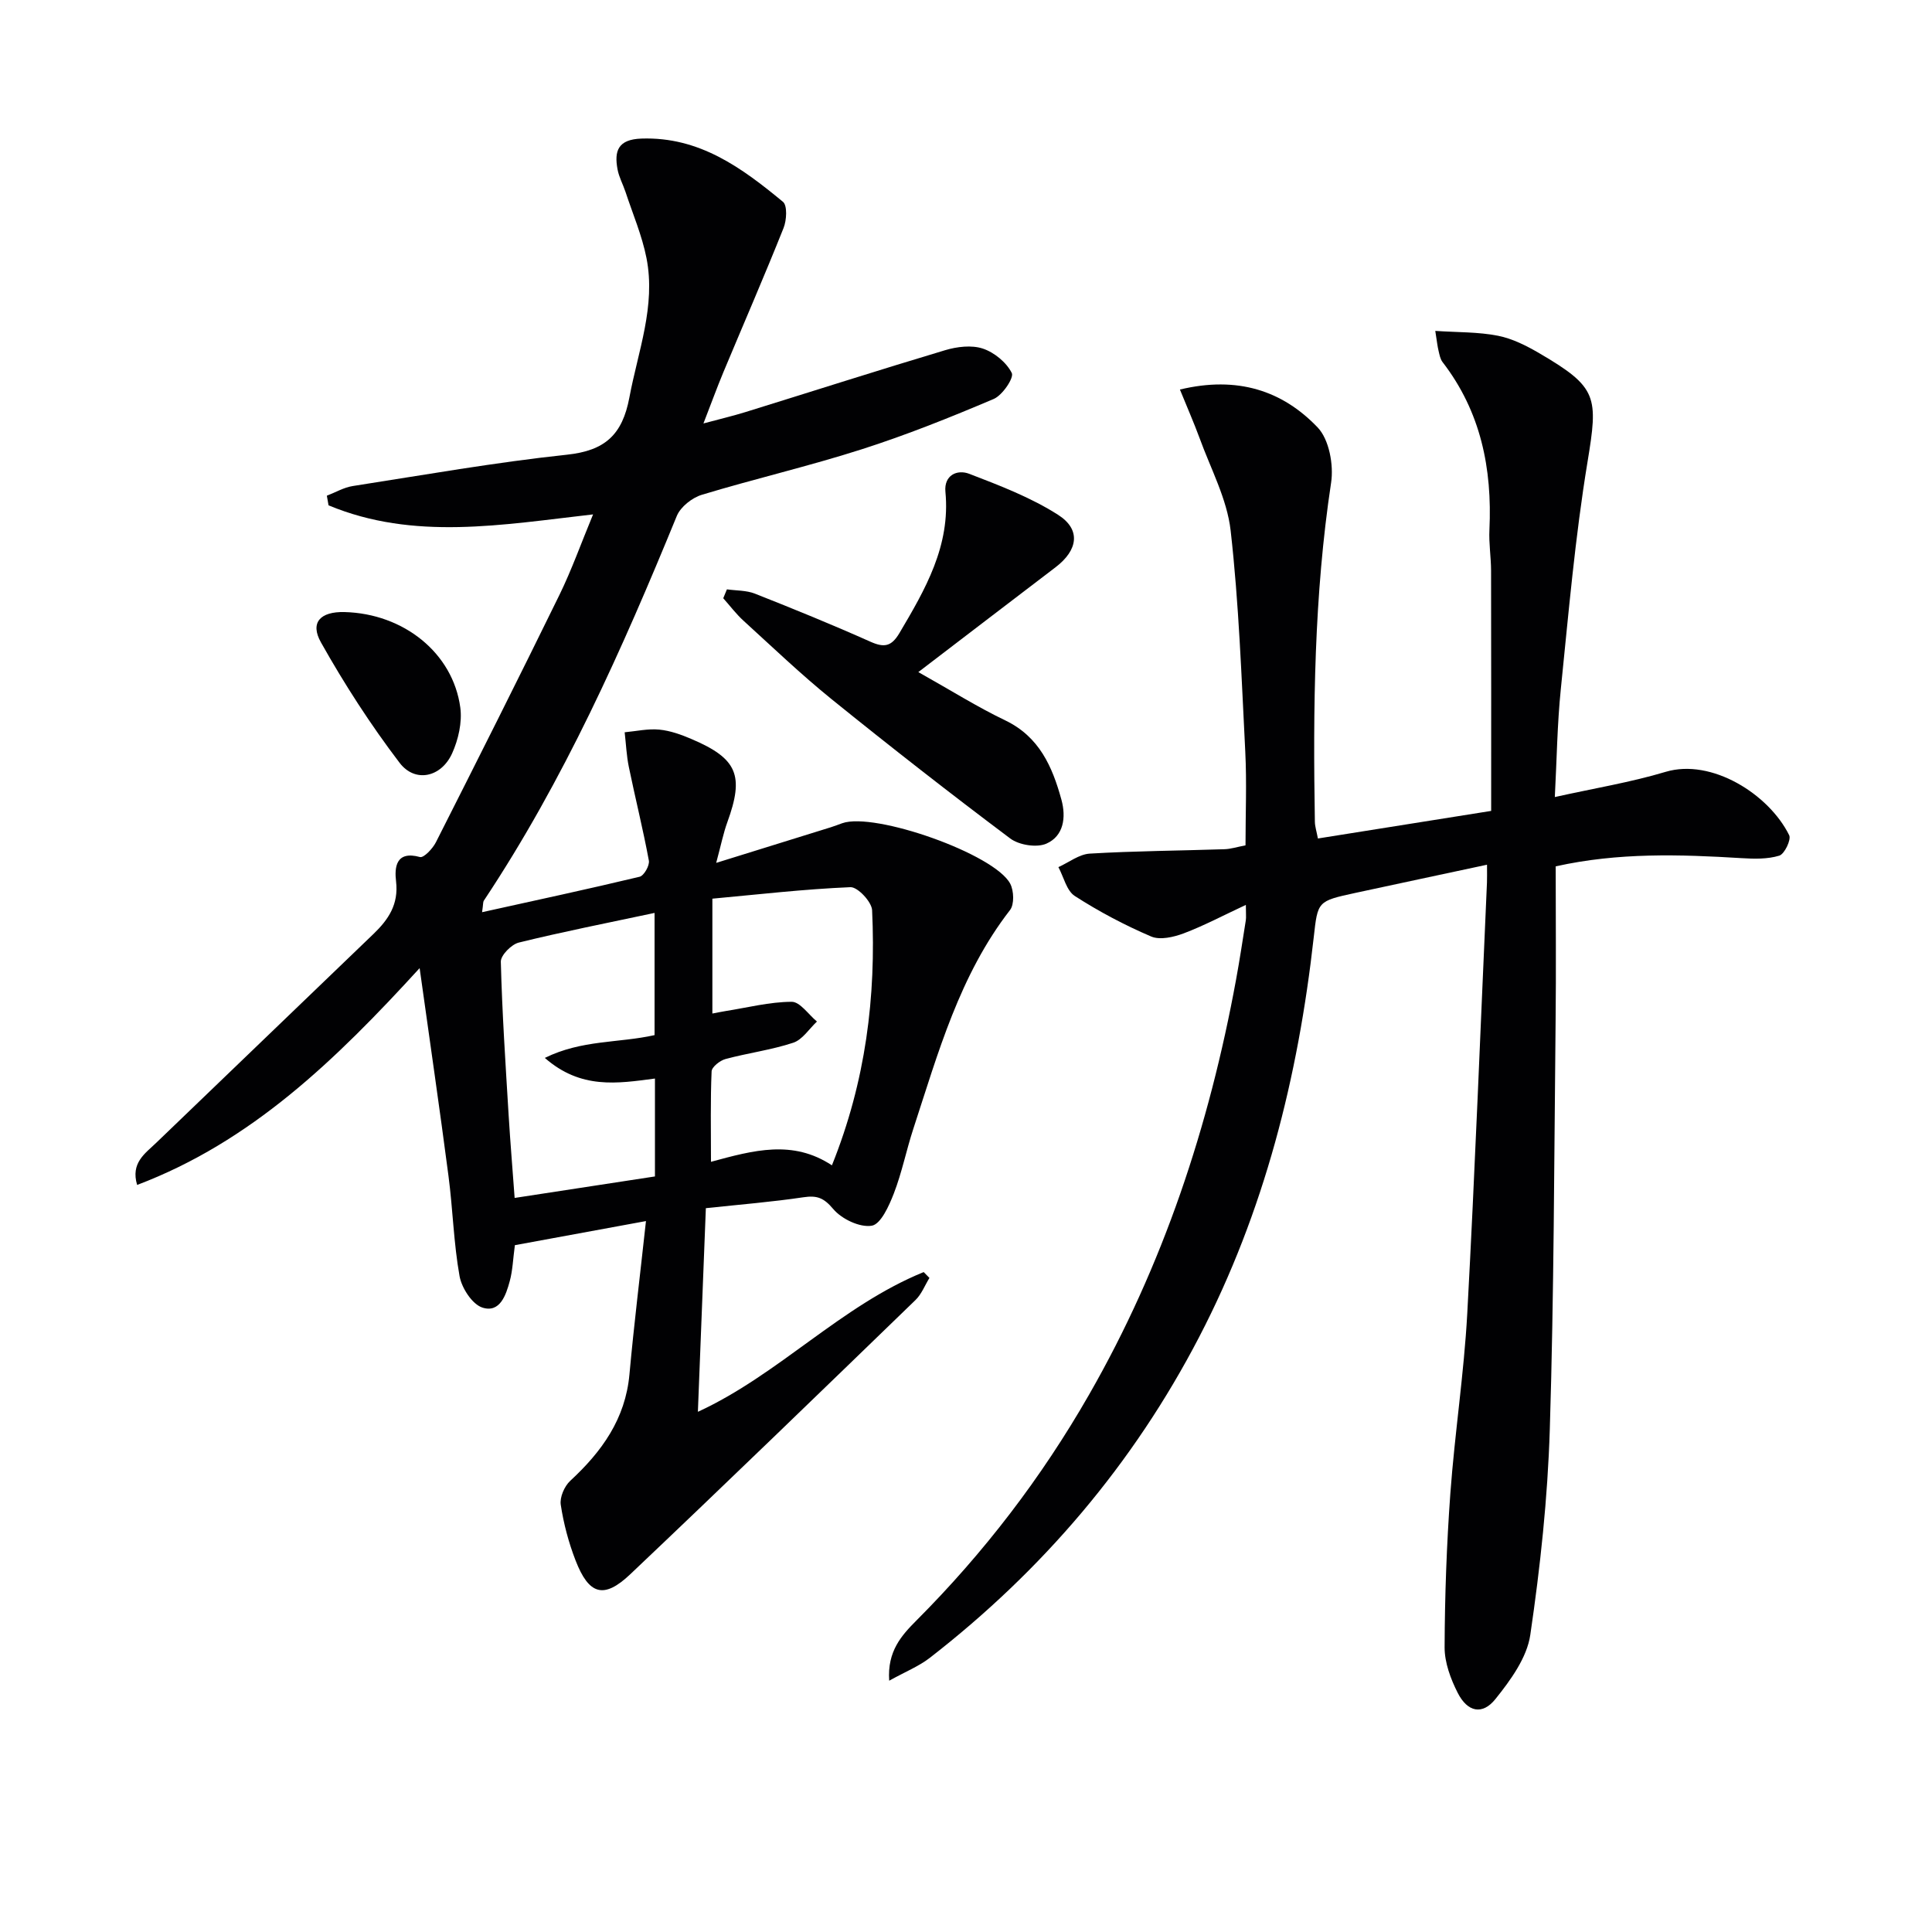
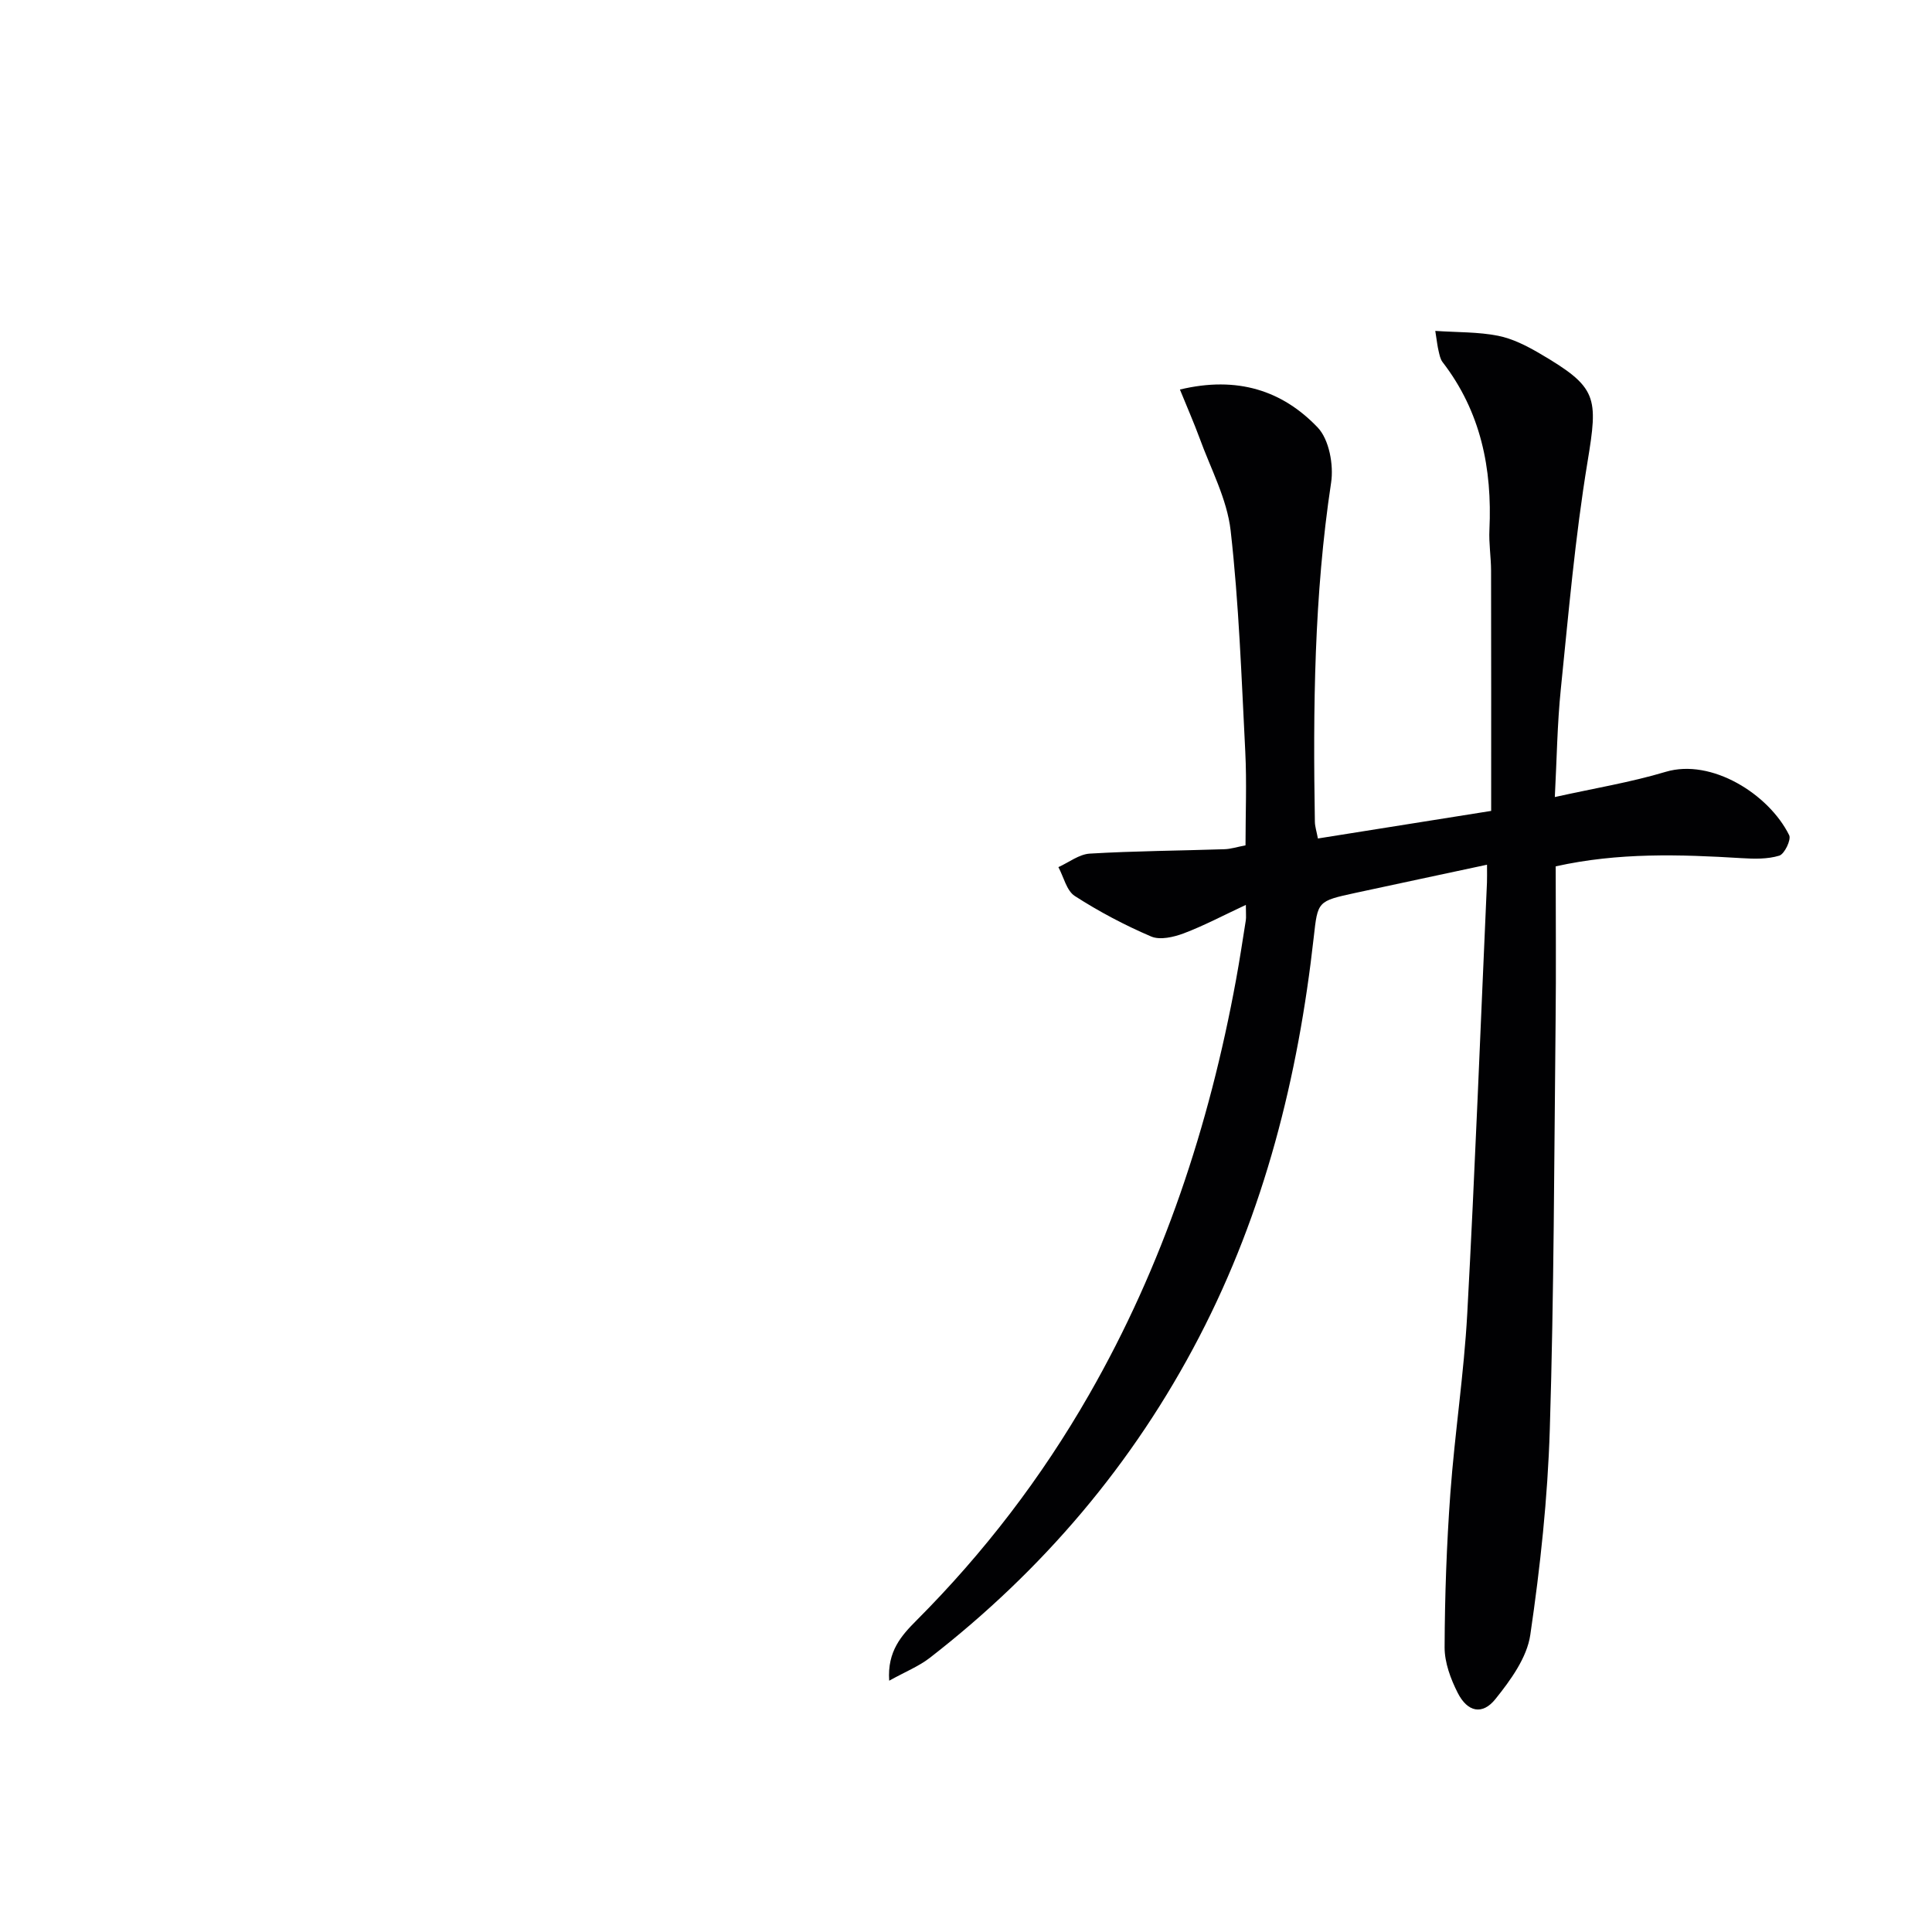
<svg xmlns="http://www.w3.org/2000/svg" enable-background="new 0 0 400 400" viewBox="0 0 400 400">
  <g fill="#010103">
-     <path d="m146.14 250.14c-.56 14.43-1.1 28.19-1.65 42.16 16.76-7.71 29.61-21.96 46.75-28.93.4.4.79.81 1.19 1.21-.95 1.54-1.63 3.37-2.9 4.59-19.62 18.99-39.23 37.99-59.05 56.77-5.48 5.19-8.56 4.25-11.32-2.88-1.43-3.69-2.47-7.6-3.06-11.51-.24-1.55.75-3.84 1.96-4.96 6.53-6.04 11.42-12.8 12.26-22.04.93-10.24 2.19-20.44 3.42-31.74-9.18 1.69-18.2 3.35-27.14 4.99-.39 2.89-.46 5.24-1.06 7.44-.78 2.9-2.04 6.63-5.64 5.49-2.12-.67-4.3-4.04-4.75-6.5-1.23-6.84-1.39-13.87-2.3-20.79-1.8-13.8-3.82-27.57-5.97-43-17.46 19.1-34.86 35.94-58.49 44.89-1.36-4.57 1.63-6.49 3.96-8.73 15-14.42 30-28.83 44.99-43.25 3.07-2.96 5.22-6.11 4.66-10.86-.34-2.84-.09-6.44 4.95-5.05.78.22 2.64-1.75 3.3-3.06 8.62-17.03 17.19-34.08 25.58-51.22 2.53-5.18 4.47-10.65 6.96-16.66-18.81 2.14-37.13 5.48-54.77-1.88-.12-.66-.23-1.33-.35-1.99 1.78-.68 3.51-1.71 5.36-2 14.77-2.3 29.51-4.91 44.36-6.49 7.88-.84 11.47-4.13 12.92-11.86 1.79-9.58 5.49-18.91 3.54-28.84-.92-4.67-2.84-9.14-4.34-13.69-.52-1.57-1.35-3.06-1.65-4.66-.73-3.86.1-6.23 4.94-6.4 12-.41 20.79 6.06 29.3 13.09.94.77.77 3.82.13 5.42-4 10.02-8.31 19.92-12.47 29.88-1.33 3.19-2.51 6.45-4.12 10.59 3.42-.92 6.06-1.54 8.65-2.34 13.79-4.27 27.54-8.68 41.37-12.82 2.46-.74 5.49-1.11 7.82-.34 2.38.79 4.91 2.87 6 5.06.49.99-1.93 4.6-3.74 5.37-8.99 3.82-18.09 7.47-27.39 10.44-10.9 3.49-22.08 6.08-33.04 9.4-2.02.61-4.4 2.49-5.18 4.37-11.3 27.58-23.39 54.75-39.97 79.68-.16.24-.1.63-.35 2.37 11.2-2.48 21.94-4.78 32.62-7.34.9-.22 2.1-2.34 1.91-3.34-1.2-6.49-2.81-12.9-4.14-19.36-.49-2.36-.59-4.81-.87-7.21 2.4-.22 4.82-.78 7.18-.55 2.27.22 4.54 1.04 6.66 1.95 9.52 4.05 10.94 7.55 7.41 17.24-.82 2.26-1.29 4.65-2.3 8.4 8.75-2.72 16.25-5.04 23.75-7.38.79-.25 1.56-.55 2.34-.83 6.68-2.38 31.58 6.38 34.79 12.53.76 1.46.86 4.27-.04 5.44-10.46 13.48-14.88 29.57-20.04 45.34-1.44 4.41-2.35 9.02-4.02 13.34-.99 2.56-2.7 6.37-4.57 6.68-2.48.41-6.23-1.38-7.98-3.46-1.95-2.32-3.35-2.85-6.17-2.43-6.5.97-13.11 1.5-20.2 2.26zm1.35-40.3c1.15-.22 1.94-.38 2.73-.51 4.56-.72 9.12-1.9 13.68-1.92 1.74-.01 3.5 2.65 5.24 4.09-1.62 1.51-3 3.76-4.92 4.39-4.54 1.5-9.37 2.12-14.01 3.37-1.15.31-2.84 1.64-2.88 2.56-.26 6.04-.13 12.11-.13 18.72 8.85-2.4 16.91-4.63 25.04.73 7.03-17.48 9.15-34.95 8.32-52.82-.08-1.74-3-4.84-4.49-4.77-9.54.4-19.04 1.5-28.58 2.38zm-11.97 4.47c0-8.4 0-16.55 0-25.3-9.72 2.07-18.97 3.89-28.11 6.14-1.53.38-3.75 2.63-3.72 3.96.27 10.61.98 21.21 1.62 31.81.34 5.58.81 11.15 1.24 17.1 9.98-1.53 19.56-3 29.05-4.45 0-7.1 0-13.66 0-20.27-7.82 1.04-15.35 2.25-22.8-4.27 7.67-3.78 15.25-3.05 22.72-4.72z" />
    <path d="m244.29 80.65c11.9-2.86 21.23.22 28.51 7.84 2.39 2.5 3.35 7.77 2.79 11.45-3.53 23.32-3.75 46.74-3.36 70.21.02.97.34 1.93.63 3.45 12.02-1.91 23.89-3.8 35.87-5.71 0-16.82.02-33.28-.02-49.75-.01-2.82-.48-5.66-.34-8.47.59-12.66-1.78-24.43-9.7-34.7-.48-.62-.64-1.53-.83-2.33-.23-.94-.33-1.91-.68-4.13 4.66.31 8.9.2 12.96 1 3.02.59 5.96 2.09 8.66 3.67 12 7.03 12.13 8.93 9.89 22.51-2.56 15.54-3.92 31.29-5.52 46.98-.74 7.24-.83 14.54-1.24 22.35 8.13-1.81 15.68-3.04 22.95-5.22 9.49-2.84 21.38 4.63 25.57 13.12.46.92-.97 3.9-2.04 4.23-2.44.75-5.21.68-7.82.52-12.77-.78-25.5-1.19-38.48 1.7 0 10.85.1 21.49-.02 32.14-.3 28.14-.33 56.29-1.2 84.42-.44 14.23-1.97 28.47-4.04 42.56-.69 4.71-4.08 9.37-7.21 13.27-2.71 3.39-5.79 2.71-7.81-1.26-1.47-2.89-2.73-6.28-2.72-9.45.04-10.63.42-21.27 1.19-31.87.91-12.43 2.82-24.79 3.5-37.22 1.61-29.73 2.75-59.49 4.08-89.23.04-.98.01-1.97.01-3.7-9.33 2-18.3 3.9-27.27 5.84-7.83 1.7-7.77 1.72-8.6 9.14-3.23 28.95-10.21 56.81-23.74 82.83-13.66 26.28-32.41 48.27-55.74 66.39-2.27 1.76-5.05 2.87-8.42 4.74-.43-6.12 2.58-9.4 5.67-12.5 13.95-13.99 25.85-29.52 35.68-46.67 15.38-26.81 24.91-55.68 30.46-85.96.75-4.08 1.37-8.19 2.02-12.29.1-.64.01-1.3.01-3.2-4.7 2.19-8.68 4.31-12.86 5.89-2.08.78-4.91 1.44-6.75.65-5.47-2.34-10.8-5.16-15.8-8.38-1.71-1.1-2.3-3.94-3.4-5.98 2.17-.98 4.29-2.67 6.51-2.8 9.28-.55 18.59-.6 27.89-.91 1.3-.04 2.59-.47 4.34-.8 0-6.55.27-12.99-.05-19.41-.78-15.27-1.31-30.59-3.03-45.77-.75-6.56-4.15-12.83-6.45-19.19-1.18-3.2-2.56-6.32-4.05-10z" />
-     <path d="m150.5 122.02c1.93.27 4.01.19 5.78.88 8.03 3.17 16.03 6.43 23.91 9.95 2.84 1.27 4.35 1.04 6.01-1.75 5.37-9.07 10.61-18.08 9.54-29.27-.33-3.44 2.41-4.7 4.94-3.73 6.29 2.42 12.73 4.88 18.37 8.48 4.81 3.06 4.13 7.32-.49 10.85-9.22 7.02-18.43 14.08-28.43 21.72 6.83 3.83 12.24 7.24 17.98 9.99 7.07 3.39 9.77 9.59 11.65 16.44 1 3.66.46 7.5-3.1 9.08-2 .89-5.67.31-7.5-1.06-12.49-9.37-24.8-18.99-36.95-28.81-6.33-5.12-12.23-10.77-18.26-16.26-1.54-1.4-2.81-3.1-4.21-4.67.24-.61.5-1.23.76-1.84z" />
-     <path d="m71.32 126.72c12.23.31 22.45 8.46 23.98 19.77.41 3.05-.4 6.62-1.69 9.48-2.25 4.97-7.66 6.18-10.88 1.96-6-7.88-11.42-16.28-16.27-24.91-2.35-4.16-.11-6.42 4.86-6.3z" />
+     <path d="m71.32 126.72z" />
  </g>
</svg>